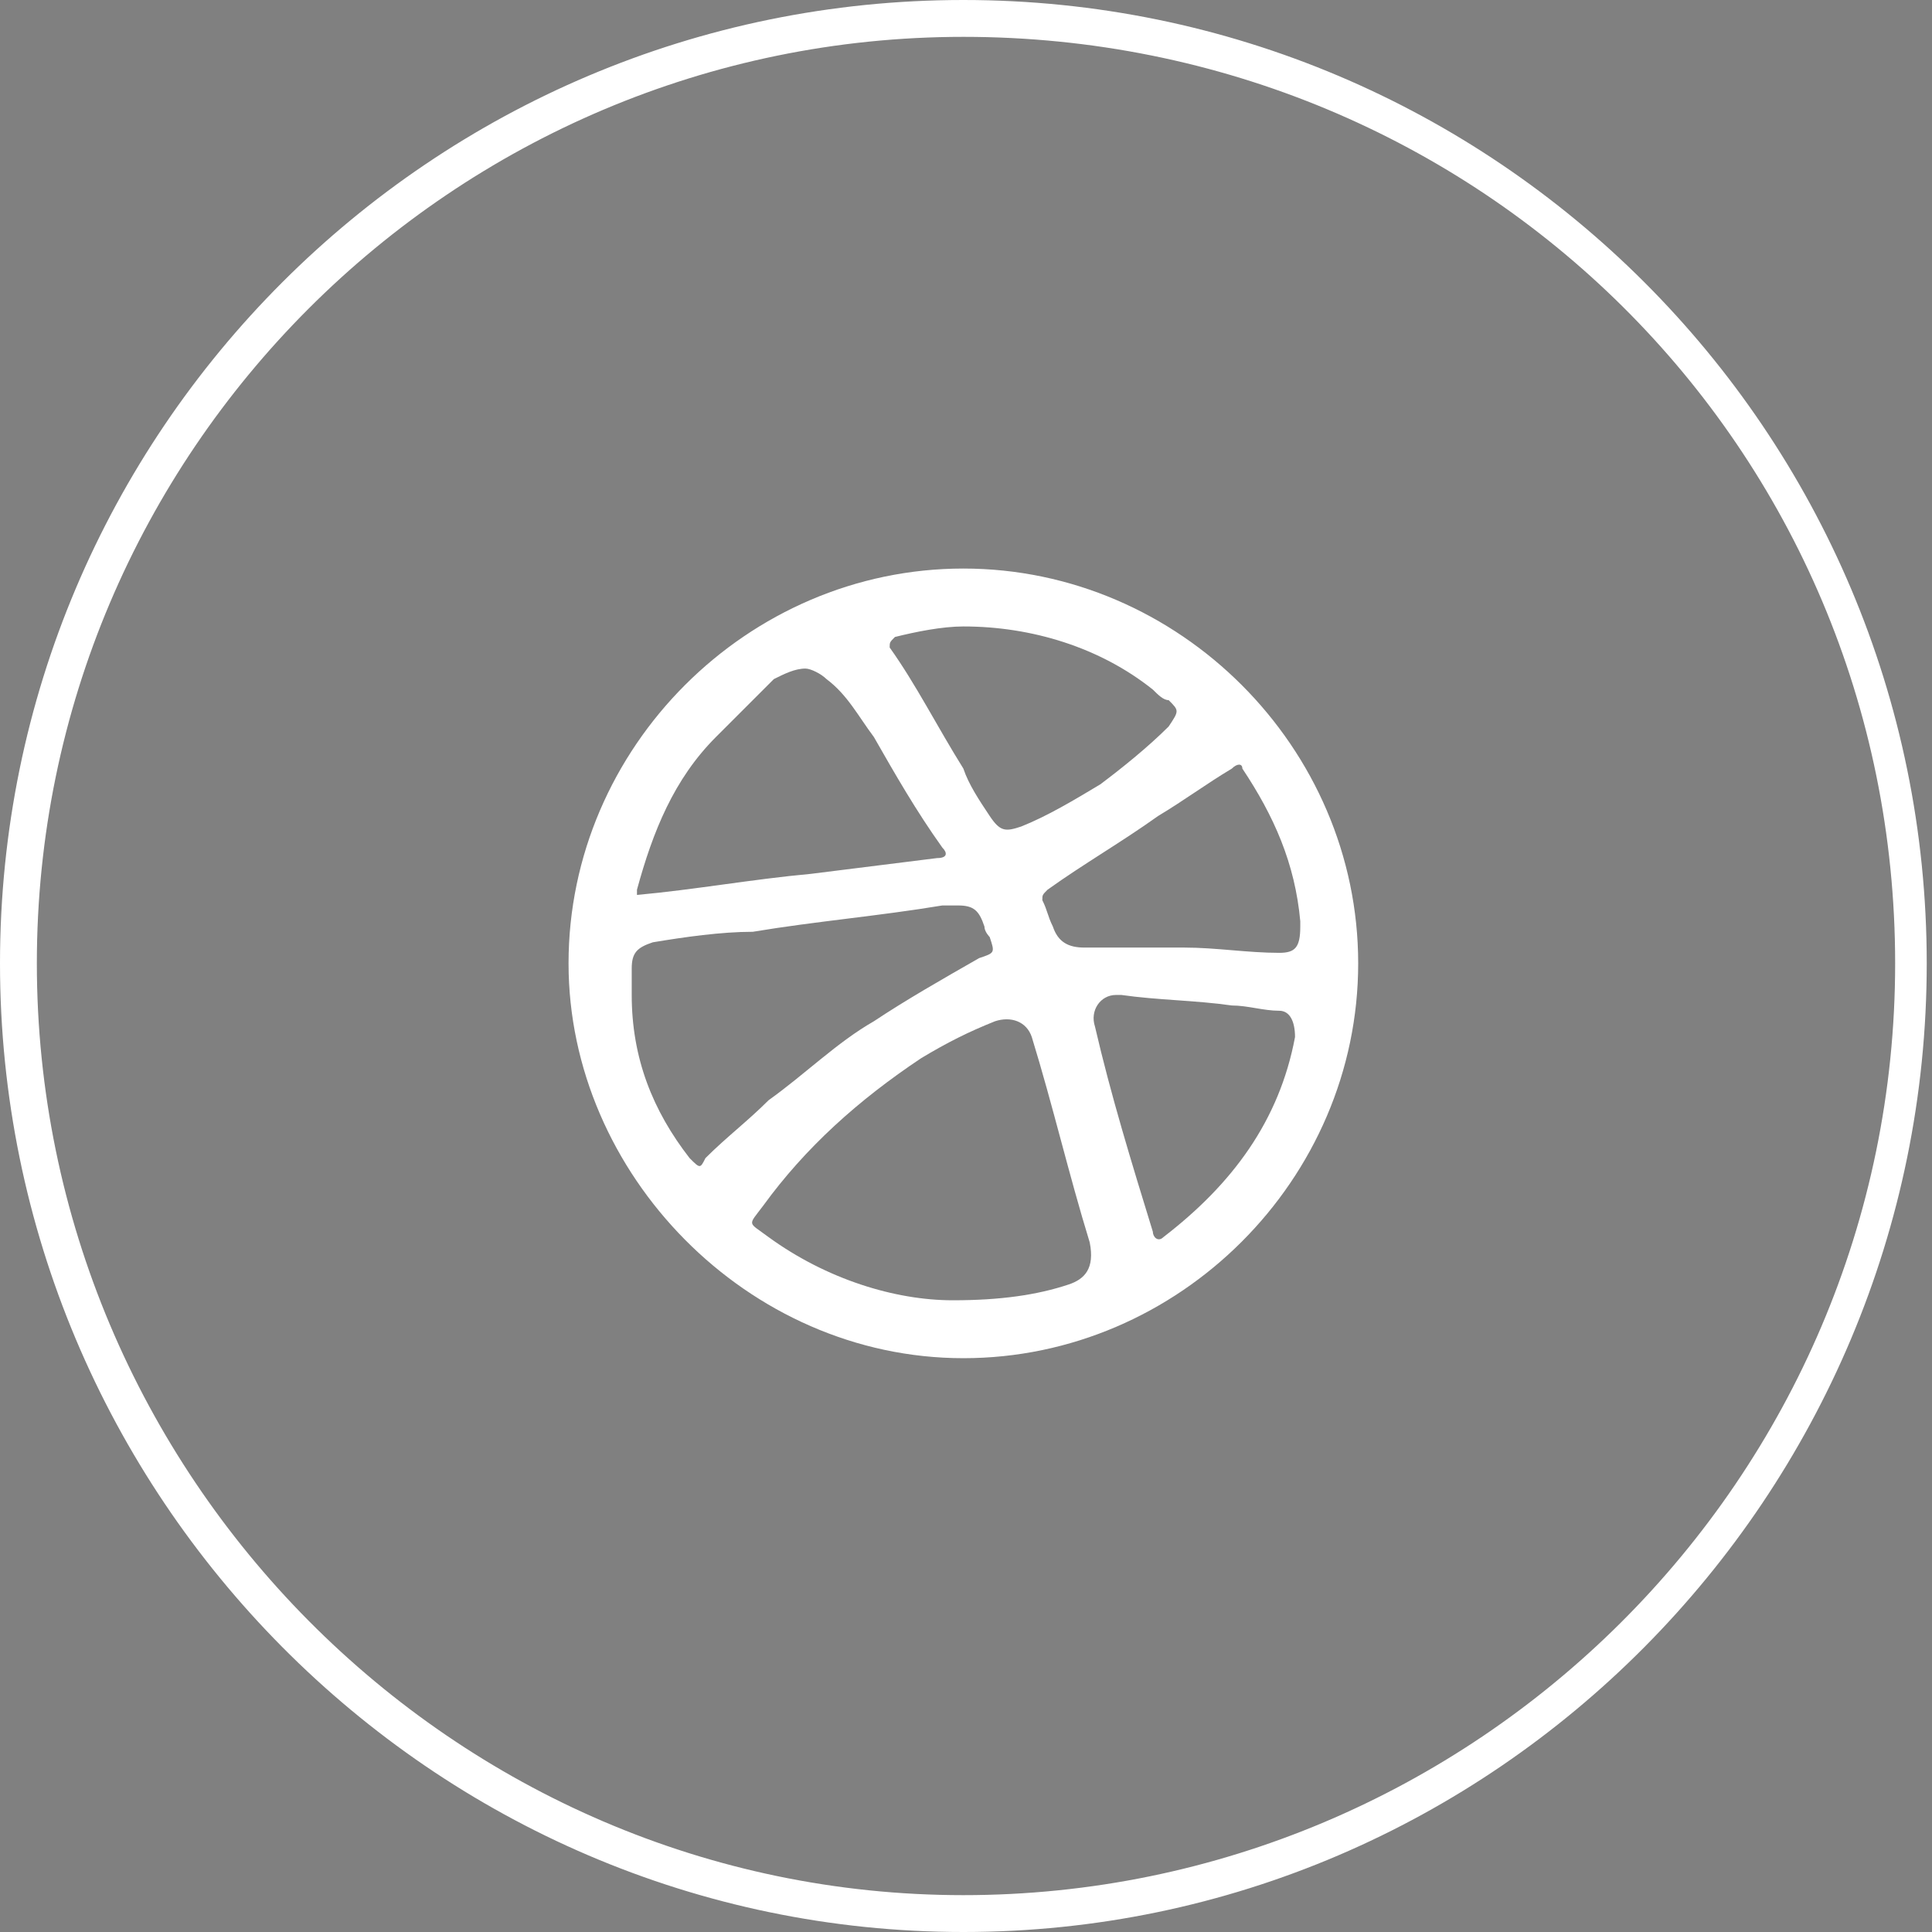
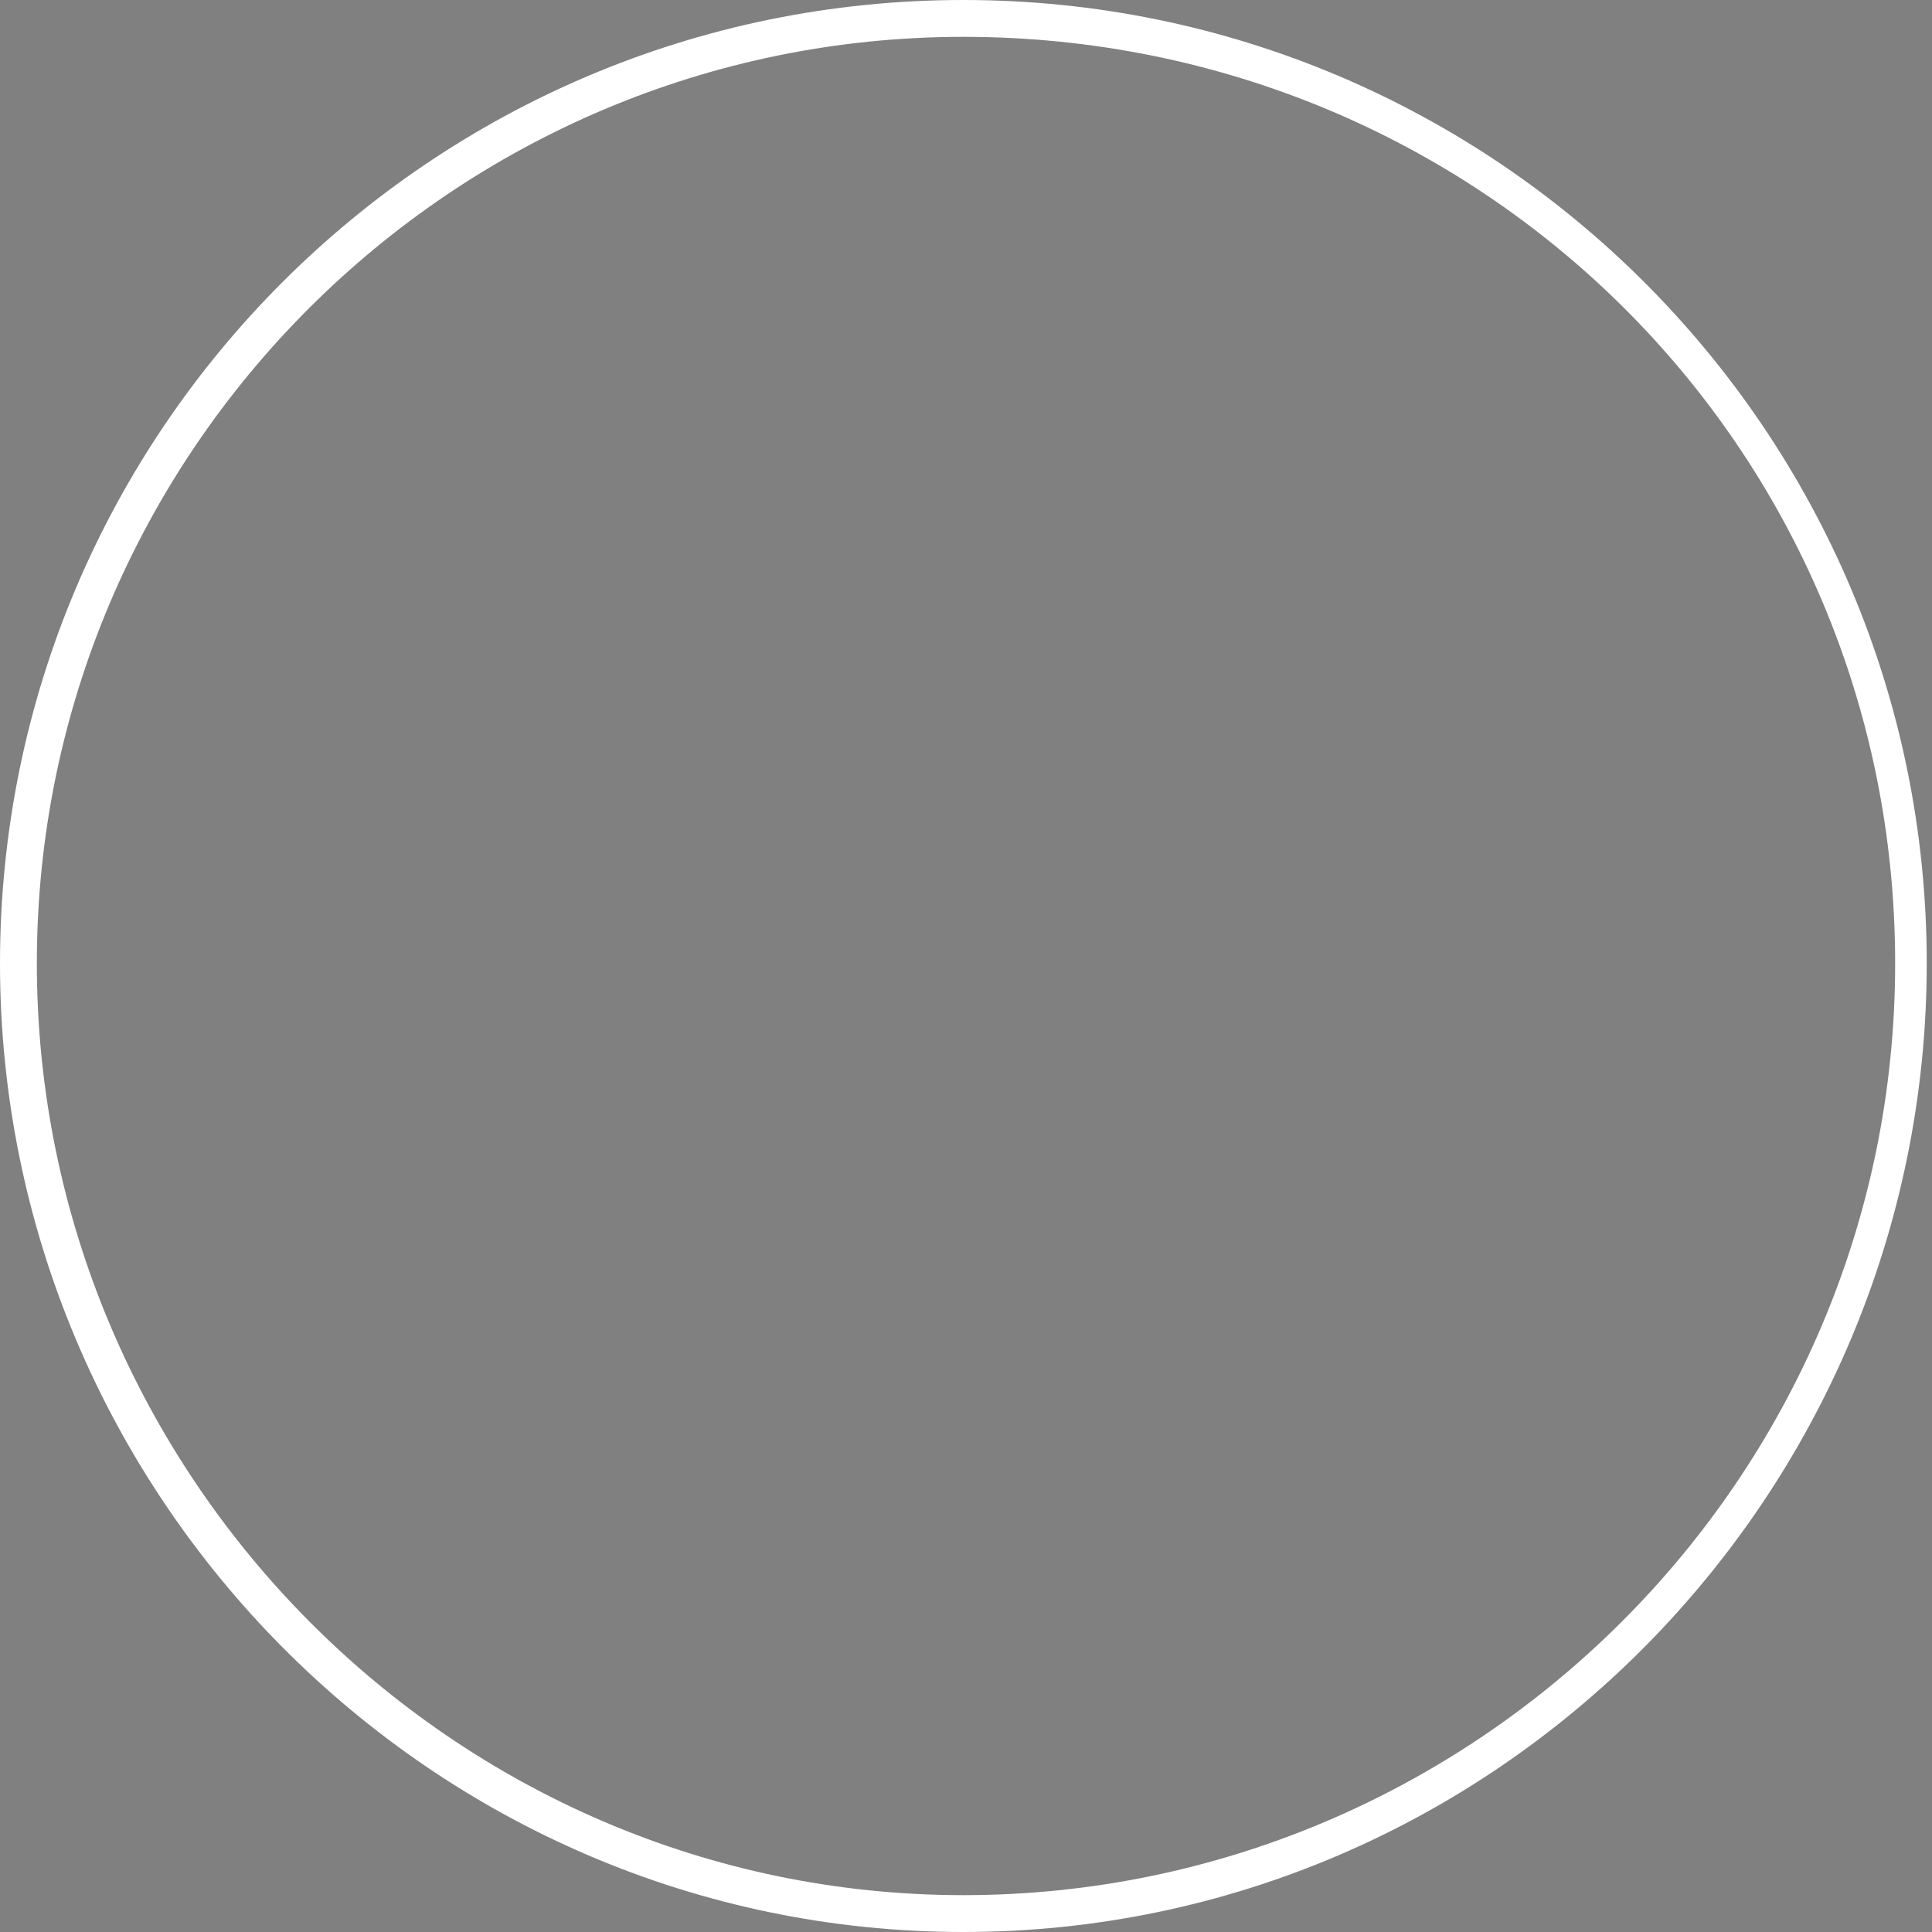
<svg xmlns="http://www.w3.org/2000/svg" version="1.1" id="Layer_1" x="0px" y="0px" viewBox="0 0 36.7 36.7" style="enable-background:new 0 0 36.7 36.7;" xml:space="preserve">
  <rect x="0" y="0" width="36.7" height="36.7" fill="#808080" stroke="none" />
  <style type="text/css">
	.st0{fill:#195B8E;}
	.st1{fill-rule:evenodd;clip-rule:evenodd;fill:#050505;}
	.st2{fill:none;stroke:#050505;stroke-width:0.664;stroke-miterlimit:10;}
	.st3{fill:#050505;}
	.st4{fill:#FFFFFF;}
	.st5{fill-rule:evenodd;clip-rule:evenodd;fill:#FFFFFF;}
	.st6{fill:none;}
	.st7{stroke:#FFFFFF;stroke-width:0.5;stroke-miterlimit:10;}
</style>
  <g transform="translate(0,-952.362)">
-     <path class="st0" d="M183.8,820.5c6.4,0,12.8,2.4,17.7,7.3c4.1,4.1,6.5,9.4,7.2,14.8c10.2,0.9,18.2,9.5,18.2,19.9c0,11-9,20-20,20   h-49c-9.4,0-17-7.6-17-17c0-9.4,7.6-17,17-17h1.2c-0.9-7.4,1.5-15,7.2-20.7C171,822.9,177.4,820.5,183.8,820.5z M183.8,841.5   c-1.1,0-2,0.9-2,2V865l-7.7-7c-0.8-0.7-2.1-0.6-2.8,0.1c-0.8,0.8-0.6,2.1,0.2,2.8l11,10c0.4,0.4,0.8,0.5,1.3,0.5   c0.5,0,1.1-0.2,1.3-0.5l11-10c0.8-0.7,0.9-2.1,0.2-2.8c-0.7-0.8-2.1-0.8-2.8-0.1l-7.7,7v-21.5C185.8,842.4,184.9,841.5,183.8,841.5   z" />
-   </g>
+     </g>
  <g id="linkedin_1_">
    <g>
      <g>
        <path class="st1" d="M39.5,97.4c0,0.3,0,0.3-0.3,0.3c-0.9,0-1.7,0-2.6,0c-0.3,0-0.3,0-0.3-0.3c0-1.6,0-3.3,0-4.9     c0-0.3,0-0.7-0.1-1C36,90.3,35,90,34.1,90.3c-0.6,0.2-1,0.6-1.1,1.2c-0.1,0.3-0.1,0.6-0.1,0.9c0,1.7,0,3.3,0,5     c0,0.3,0,0.3-0.3,0.3c-0.8,0-1.7,0-2.5,0c-0.2,0-0.2-0.1-0.2-0.2c0-3.2,0-6.4,0-9.6c0-0.2,0.1-0.2,0.2-0.2c0.8,0,1.7,0,2.5,0     c0.2,0,0.2,0,0.2,0.2c0,0.3,0,0.6,0,1c0.3-0.4,0.7-0.7,1.1-1c0.7-0.4,1.5-0.6,2.3-0.5c0.5,0,1,0.2,1.5,0.4     c0.9,0.5,1.4,1.3,1.6,2.2c0.1,0.4,0.1,0.9,0.1,1.3C39.5,93.4,39.5,95.4,39.5,97.4z" />
        <path class="st1" d="M27.9,92.7v4.8c0,0.2,0,0.2-0.2,0.2c-0.9,0-1.8,0-2.7,0c-0.2,0-0.2-0.1-0.2-0.2c0-3.2,0-6.4,0-9.6     c0-0.2,0-0.2,0.2-0.2c0.9,0,1.8,0,2.7,0c0.2,0,0.2,0.1,0.2,0.2C27.9,89.5,27.9,91.1,27.9,92.7z" />
        <path class="st1" d="M28.2,84.5c0,1-0.8,1.9-1.9,1.9c-1,0-1.8-0.8-1.8-1.8c0-1,0.8-1.9,1.9-1.9C27.4,82.7,28.2,83.5,28.2,84.5z" />
      </g>
      <circle class="st2" cx="32" cy="90.8" r="18" />
    </g>
  </g>
  <g id="instagram_1_">
    <g>
      <g>
        <path class="st3" d="M-26.1,87.6c0.1-0.4,0.1-0.8,0.2-1.2c0.4-1.7,1.8-3,3.6-3.1c2.5-0.1,5-0.1,7.4,0c2.1,0.1,3.6,1.7,3.7,3.8     c0.1,2.4,0.1,4.9,0,7.3c-0.1,2.1-1.6,3.7-3.7,3.8c-2.5,0.1-5,0.1-7.5,0c-2-0.1-3.5-1.7-3.7-3.8c0-0.1-0.1-0.3-0.1-0.4     C-26.1,91.9-26.1,89.8-26.1,87.6z M-18.5,97c1,0,2.1,0,3.1,0c1.9,0,2.9-1.1,3-3c0.1-2.1,0-4.2,0-6.4c0-0.9-0.3-1.8-1.1-2.4     c-0.6-0.4-1.2-0.6-1.9-0.6c-2.1,0-4.2,0-6.2,0c-1.9,0-2.9,1.1-3,2.9c-0.1,2.1-0.1,4.2,0,6.4c0.1,1.9,1.1,2.9,3,2.9     C-20.6,97-19.6,97-18.5,97z" />
        <path class="st3" d="M-18.5,87c2.1,0,3.9,1.7,3.9,3.8c0,2.1-1.7,3.9-3.9,3.9c-2.1,0-3.9-1.7-3.9-3.8C-22.4,88.7-20.7,87-18.5,87z      M-21,90.8c0,1.4,1.1,2.5,2.5,2.5c1.4,0,2.5-1.1,2.5-2.5c0-1.4-1.1-2.6-2.5-2.6C-19.9,88.3-21,89.4-21,90.8z" />
        <path class="st3" d="M-15.4,86.8c0-0.5,0.4-0.9,0.9-0.9c0.5,0,0.9,0.4,0.9,0.9c0,0.5-0.4,0.9-0.9,0.9     C-15,87.7-15.4,87.3-15.4,86.8z" />
      </g>
      <circle class="st2" cx="-18.6" cy="90.8" r="18" />
    </g>
  </g>
  <g>
    <g>
-       <path class="st4" d="M-22.7,36.7c-10.1,0-18.3-8.2-18.3-18.3S-32.8,0-22.7,0S-4.3,8.2-4.3,18.3S-12.6,36.7-22.7,36.7z M-22.7,0.7    c-9.7,0-17.7,7.9-17.7,17.7S-32.4,36-22.7,36S-5,28.1-5,18.3S-12.9,0.7-22.7,0.7z" />
-     </g>
+       </g>
  </g>
  <g>
    <g>
      <path class="st4" d="M18.3,36.7C8.2,36.7,0,28.4,0,18.3S8.2,0,18.3,0s18.3,8.2,18.3,18.3S28.4,36.7,18.3,36.7z M18.3,0.7    C8.6,0.7,0.7,8.6,0.7,18.3S8.6,36,18.3,36S36,28.1,36,18.3S28.1,0.7,18.3,0.7z" />
    </g>
  </g>
  <g transform="translate(0,-952.362)">
    <path class="st5" d="M-22.7,963.2c-4.1,0-7.5,3.4-7.5,7.5c0,4.1,3.4,7.5,7.5,7.5c4.1,0,7.5-3.4,7.5-7.5   C-15.2,966.6-18.5,963.2-22.7,963.2z M-22.3,964c0.2,0.1,0.4,0.2,0.7,0.4c0.3,0.3,0.7,0.8,0.9,1.4c0.1,0.2,0.2,0.4,0.3,0.7h-1.9   V964z M-23,964v2.5h-1.9c0.1-0.2,0.2-0.5,0.3-0.7c0.3-0.6,0.6-1.1,0.9-1.4C-23.5,964.2-23.2,964.1-23,964z M-24.3,964.1   c-0.4,0.4-0.7,0.9-0.9,1.5c-0.1,0.3-0.3,0.6-0.4,0.9H-28C-27.1,965.3-25.8,964.4-24.3,964.1z M-21,964.1c1.5,0.4,2.8,1.2,3.7,2.4   h-2.4c-0.1-0.3-0.2-0.7-0.4-0.9C-20.4,965-20.7,964.5-21,964.1z M-28.5,967.2h2.7c-0.2,1-0.4,2-0.4,3.2h-3.3   C-29.4,969.2-29.1,968.1-28.5,967.2z M-25.1,967.2h2.1v3.2h-2.5C-25.5,969.2-25.3,968.1-25.1,967.2z M-22.3,967.2h2.1   c0.2,0.9,0.4,2,0.4,3.2h-2.5L-22.3,967.2z M-19.5,967.2h2.7c0.6,0.9,0.9,2,1,3.2h-3.3C-19.2,969.2-19.3,968.1-19.5,967.2z    M-29.5,971h3.3c0,1.1,0.2,2.2,0.4,3.1h-2.7C-29.1,973.3-29.4,972.2-29.5,971z M-25.5,971h2.5v3.1h-2.1   C-25.3,973.3-25.5,972.2-25.5,971z M-22.3,971h2.5c0,1.1-0.2,2.2-0.4,3.1h-2.1V971z M-19.1,971h3.3c-0.1,1.1-0.4,2.2-0.9,3.1   c0,0,0,0,0,0h-2.7C-19.3,973.2-19.2,972.2-19.1,971z M-28.1,974.9h2.5c0.1,0.4,0.2,0.7,0.4,1c0.3,0.6,0.6,1.1,0.9,1.5   C-25.8,976.9-27.1,976.1-28.1,974.9L-28.1,974.9z M-24.9,974.9h1.9v2.5c-0.2-0.1-0.4-0.2-0.7-0.4c-0.3-0.3-0.7-0.8-0.9-1.4   C-24.7,975.4-24.8,975.1-24.9,974.9L-24.9,974.9z M-22.3,974.9h1.9c-0.1,0.3-0.2,0.5-0.3,0.7c-0.3,0.6-0.6,1.1-0.9,1.4   c-0.2,0.2-0.4,0.3-0.7,0.4V974.9z M-19.7,974.9h2.5c-0.9,1.2-2.2,2.1-3.8,2.5c0.4-0.4,0.7-0.9,0.9-1.5   C-20,975.5-19.8,975.2-19.7,974.9z" />
  </g>
  <g>
    <g>
-       <line class="st6" x1="-19.1" y1="25.1" x2="-17.2" y2="28.4" />
-     </g>
+       </g>
    <g>
      <g>
        <path class="st7" d="M-16.5,28c0.2,0.4,0.1,0.9-0.3,1.1c-0.1,0.1-0.3,0.1-0.4,0.1c-0.3,0-0.5-0.1-0.7-0.4l-1.5-2.5l-1.4,2.5     l-1.2-8.5l6.8,5.3l-2.8,0L-16.5,28z" />
      </g>
    </g>
  </g>
  <g id="Dribbble_1_">
    <g>
-       <path class="st5" d="M18.3,10.8c-4.1,0-7.5,3.4-7.5,7.5c0,4,3.4,7.5,7.5,7.5c4.1,0,7.5-3.4,7.5-7.5C25.8,14.2,22.4,10.8,18.3,10.8    z M17,12.1c0.4-0.1,0.9-0.2,1.3-0.2c1.3,0,2.6,0.4,3.6,1.2c0.1,0.1,0.2,0.2,0.3,0.2c0.2,0.2,0.2,0.2,0,0.5    c-0.4,0.4-0.9,0.8-1.3,1.1c-0.5,0.3-1,0.6-1.5,0.8c-0.3,0.1-0.4,0.1-0.6-0.2c-0.2-0.3-0.4-0.6-0.5-0.9c-0.5-0.8-0.9-1.6-1.4-2.3    C16.9,12.2,16.9,12.2,17,12.1z M12.1,16.9c0.3-1.1,0.7-2.1,1.5-2.9c0.4-0.4,0.7-0.7,1.1-1.1c0.2-0.1,0.4-0.2,0.6-0.2    c0.1,0,0.3,0.1,0.4,0.2c0.4,0.3,0.6,0.7,0.9,1.1c0.4,0.7,0.8,1.4,1.3,2.1c0.1,0.1,0.1,0.2-0.1,0.2c-0.8,0.1-1.6,0.2-2.4,0.3    c-1.1,0.1-2.2,0.3-3.3,0.4C12.1,17.1,12.1,17,12.1,16.9z M13.1,22c-0.7-0.9-1.1-1.9-1.1-3.1c0-0.1,0-0.2,0-0.3c0,0,0,0,0,0    c0-0.1,0-0.1,0-0.2c0-0.3,0.1-0.4,0.4-0.5c0.6-0.1,1.3-0.2,1.9-0.2c1.2-0.2,2.4-0.3,3.6-0.5c0.1,0,0.2,0,0.3,0    c0.3,0,0.4,0.1,0.5,0.4c0,0.1,0.1,0.2,0.1,0.2c0.1,0.3,0.1,0.3-0.2,0.4c-0.7,0.4-1.4,0.8-2,1.2c-0.7,0.4-1.3,1-2,1.5    c-0.4,0.4-0.8,0.7-1.2,1.1C13.3,22.2,13.3,22.2,13.1,22z M20.3,24.4c-0.6,0.2-1.3,0.3-2.2,0.3c-1.1,0-2.4-0.4-3.5-1.2    c-0.4-0.3-0.4-0.2-0.1-0.6c0.8-1.1,1.8-2,3-2.8c0.5-0.3,0.9-0.5,1.4-0.7c0.3-0.1,0.6,0,0.7,0.3c0.4,1.3,0.7,2.6,1.1,3.9    C20.8,24.1,20.6,24.3,20.3,24.4z M24.6,19.7c-0.3,1.6-1.2,2.8-2.5,3.8c-0.1,0.1-0.2,0-0.2-0.1c-0.4-1.3-0.8-2.6-1.1-3.9    c-0.1-0.3,0.1-0.6,0.4-0.6h0.1c0,0,0,0,0,0c0.7,0.1,1.4,0.1,2.1,0.2c0.3,0,0.6,0.1,0.9,0.1C24.5,19.2,24.6,19.4,24.6,19.7z     M24.3,18.1c-0.6,0-1.2-0.1-1.8-0.1c-0.5,0-1.1,0-1.6,0c-0.1,0-0.2,0-0.3,0c-0.3,0-0.5-0.1-0.6-0.4c-0.1-0.2-0.1-0.3-0.2-0.5    c0-0.1,0-0.1,0.1-0.2c0.7-0.5,1.4-0.9,2.1-1.4c0.5-0.3,0.9-0.6,1.4-0.9c0.1-0.1,0.2-0.1,0.2,0c0.6,0.9,1,1.8,1.1,2.9    c0,0.1,0,0.1,0,0.1C24.7,18,24.6,18.1,24.3,18.1z" />
-     </g>
+       </g>
  </g>
</svg>